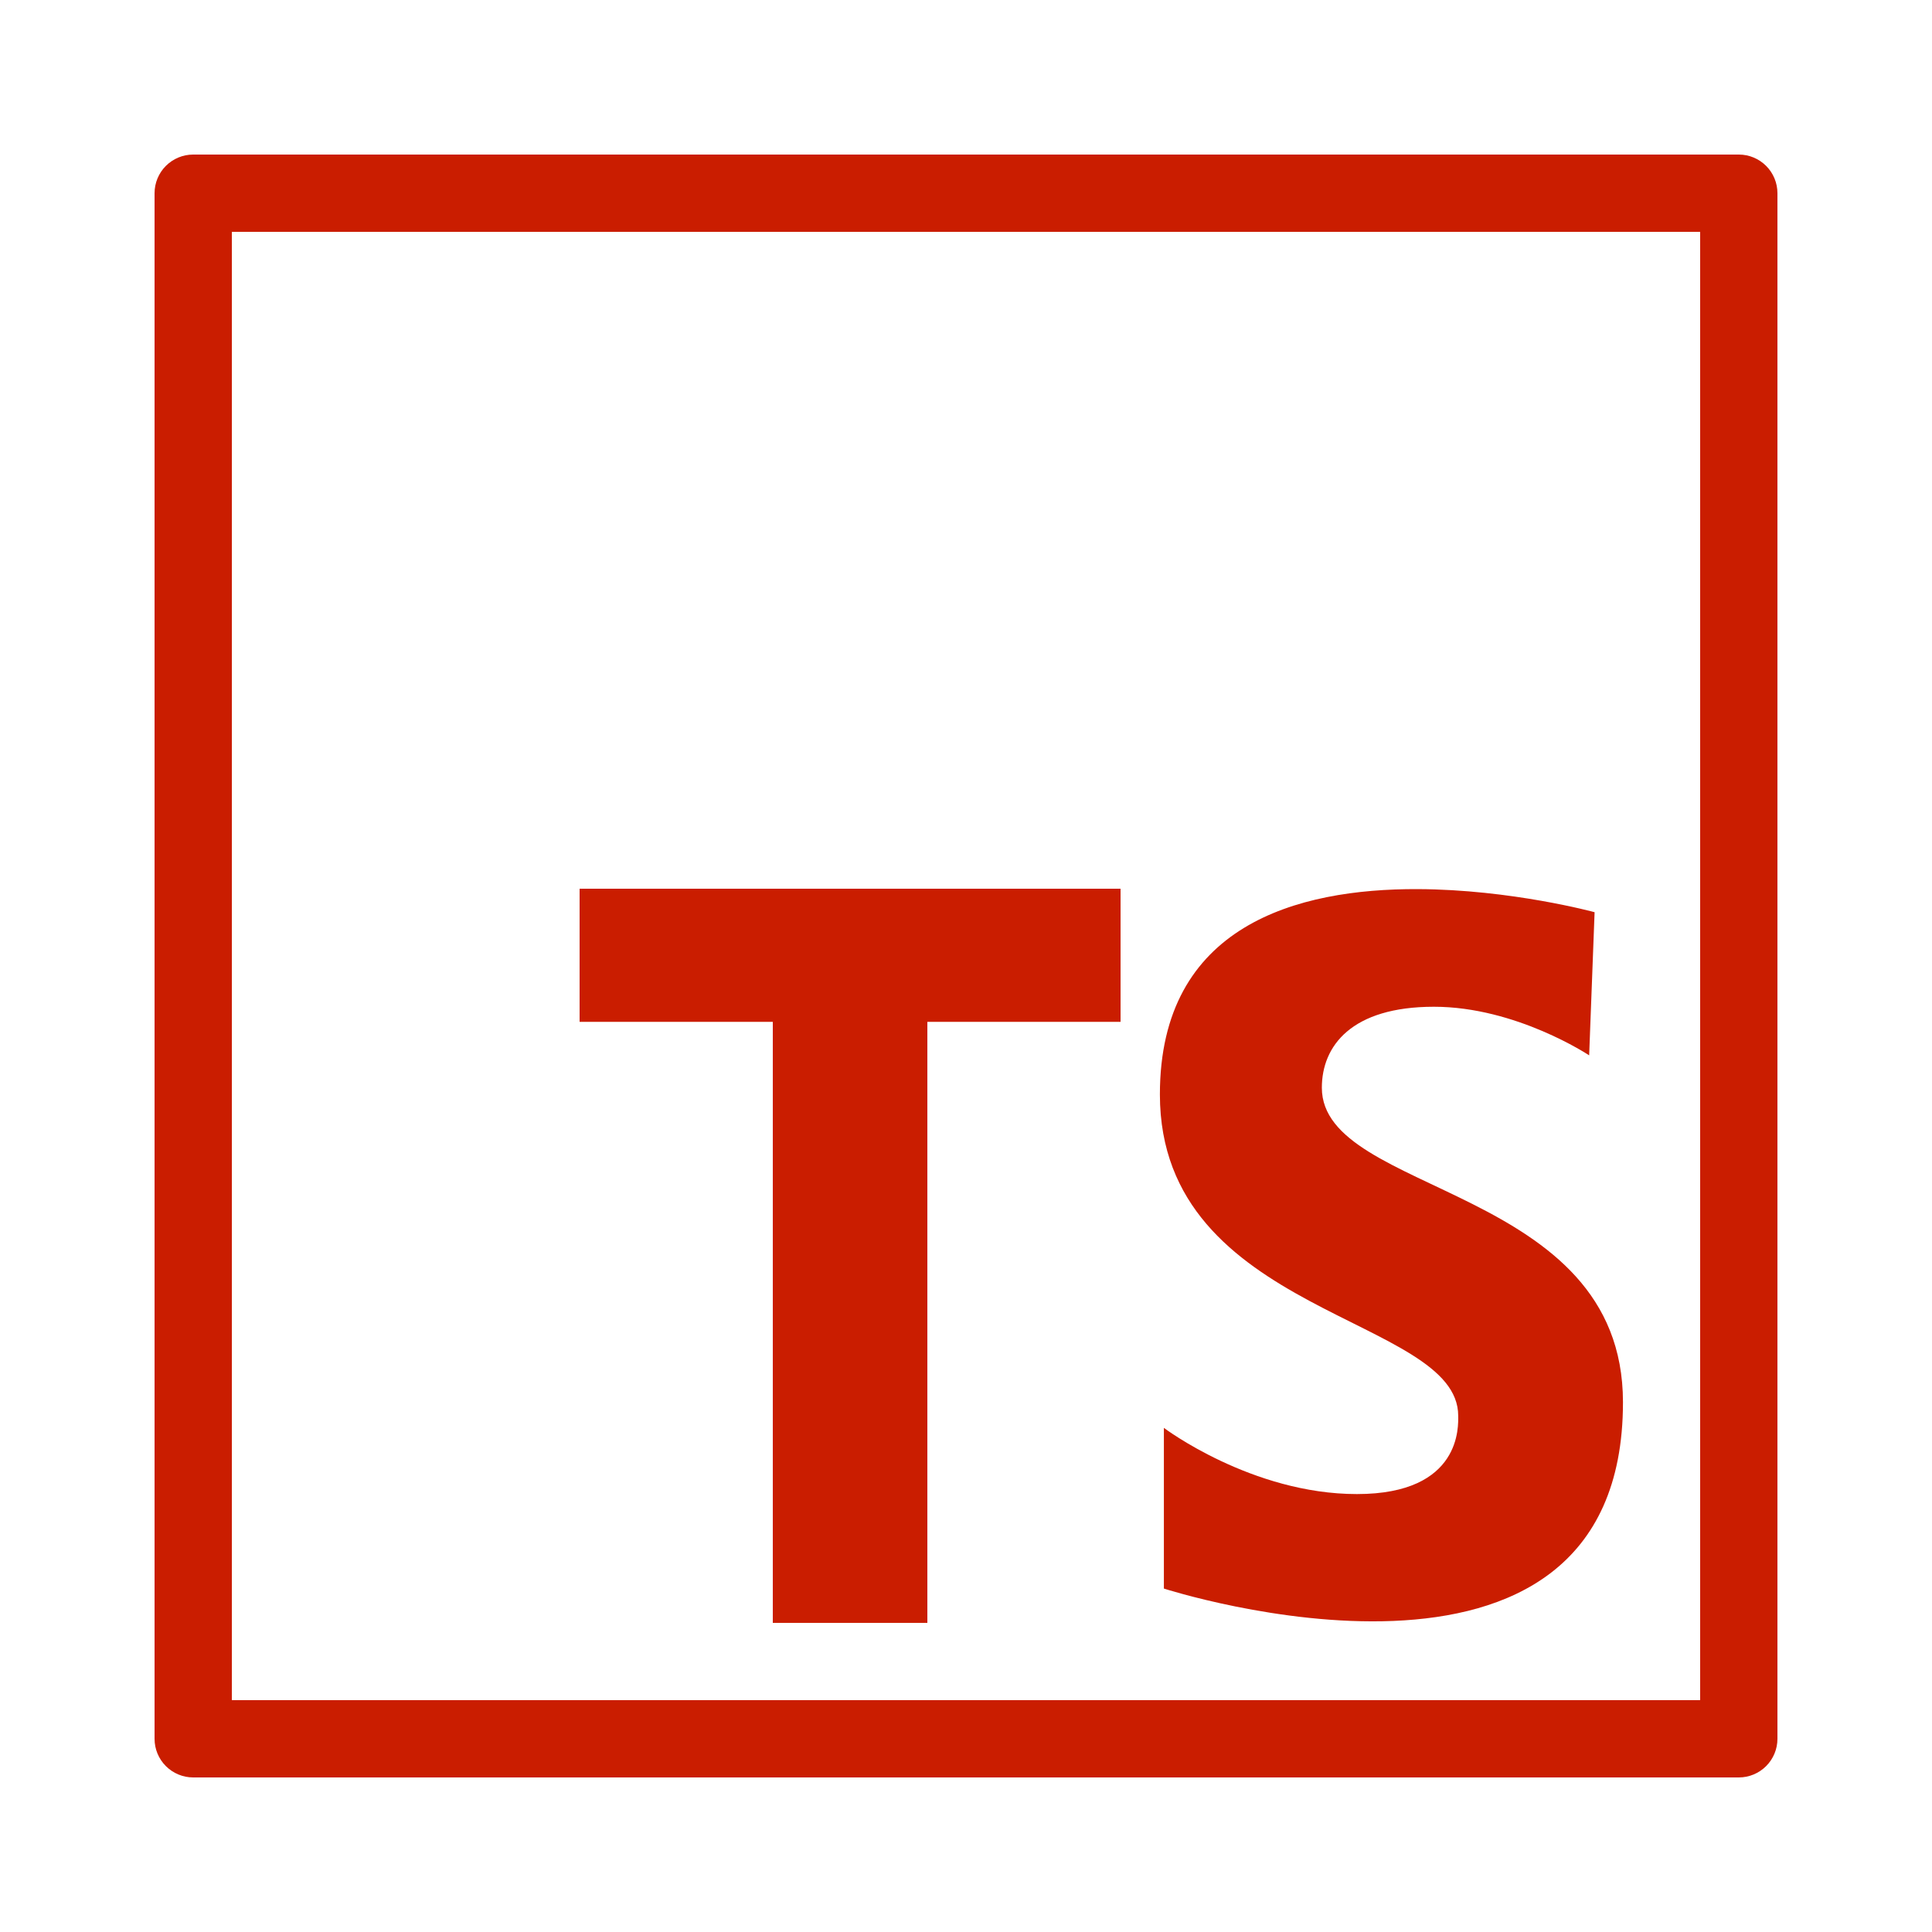
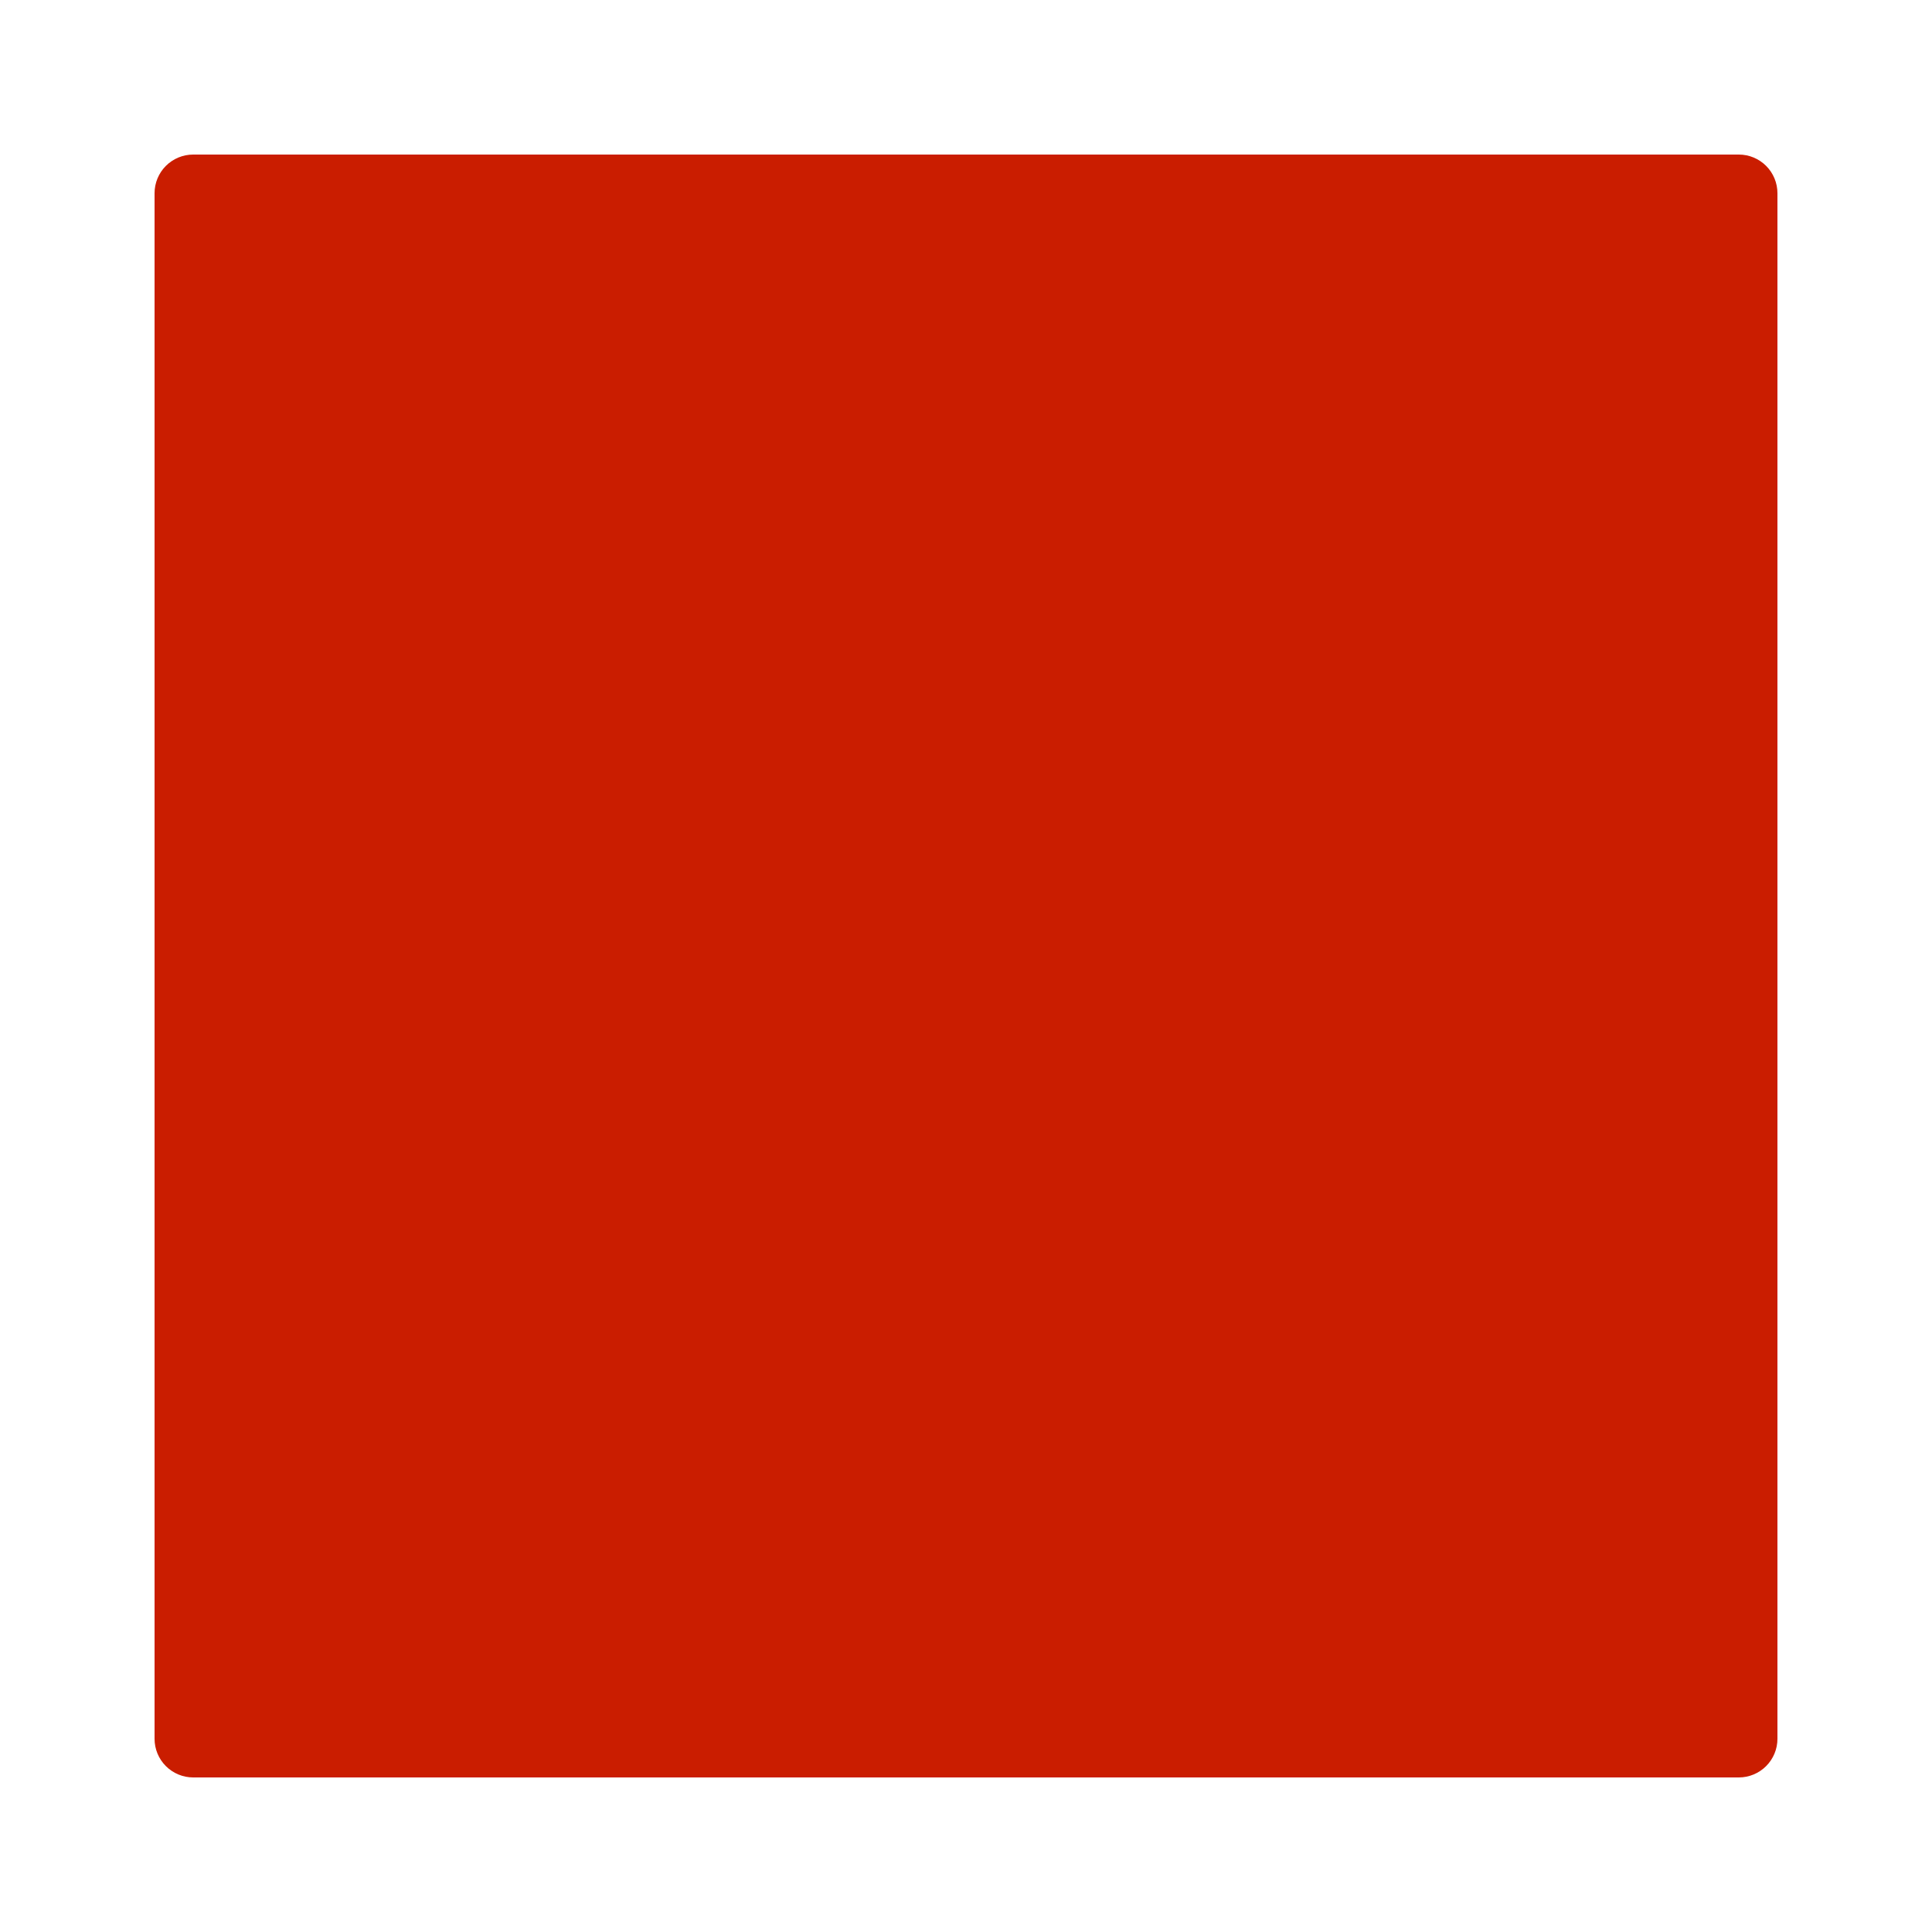
<svg xmlns="http://www.w3.org/2000/svg" width="64" height="64" viewBox="0 0 64 64" fill="none">
-   <path d="M6.4 5.12C6.061 5.12 5.735 5.255 5.495 5.495C5.255 5.735 5.12 6.061 5.12 6.4V57.6C5.12 57.94 5.255 58.265 5.495 58.505C5.735 58.745 6.061 58.88 6.4 58.88H57.6C57.94 58.88 58.265 58.745 58.505 58.505C58.745 58.265 58.88 57.94 58.88 57.6V6.4C58.88 6.061 58.745 5.735 58.505 5.495C58.265 5.255 57.94 5.12 57.6 5.12H6.4ZM7.68 7.68H56.32V56.32H7.68V7.68ZM19.2 29.44V33.85H25.6V53.76H30.72V33.85H37.12V29.44H19.2ZM46.965 29.453C42.978 29.437 38.423 30.645 38.423 36.255C38.423 43.59 48.305 43.591 48.305 46.9C48.305 47.214 48.438 49.493 44.95 49.493C41.462 49.493 38.555 47.3 38.555 47.3V52.623C38.555 52.623 53.763 57.541 53.763 46.45C53.761 39.25 43.788 39.61 43.788 36.033C43.788 34.646 44.772 33.35 47.5 33.35C50.228 33.35 52.643 34.96 52.643 34.96L52.823 30.218C52.823 30.218 50.066 29.465 46.965 29.453Z" fill="#CA1D00" />
+   <path d="M6.4 5.12C6.061 5.12 5.735 5.255 5.495 5.495C5.255 5.735 5.12 6.061 5.12 6.4V57.6C5.12 57.94 5.255 58.265 5.495 58.505C5.735 58.745 6.061 58.88 6.4 58.88H57.6C57.94 58.88 58.265 58.745 58.505 58.505C58.745 58.265 58.88 57.94 58.88 57.6V6.4C58.88 6.061 58.745 5.735 58.505 5.495C58.265 5.255 57.94 5.12 57.6 5.12H6.4ZM7.68 7.68H56.32H7.68V7.68ZM19.2 29.44V33.85H25.6V53.76H30.72V33.85H37.12V29.44H19.2ZM46.965 29.453C42.978 29.437 38.423 30.645 38.423 36.255C38.423 43.59 48.305 43.591 48.305 46.9C48.305 47.214 48.438 49.493 44.95 49.493C41.462 49.493 38.555 47.3 38.555 47.3V52.623C38.555 52.623 53.763 57.541 53.763 46.45C53.761 39.25 43.788 39.61 43.788 36.033C43.788 34.646 44.772 33.35 47.5 33.35C50.228 33.35 52.643 34.96 52.643 34.96L52.823 30.218C52.823 30.218 50.066 29.465 46.965 29.453Z" fill="#CA1D00" />
</svg>